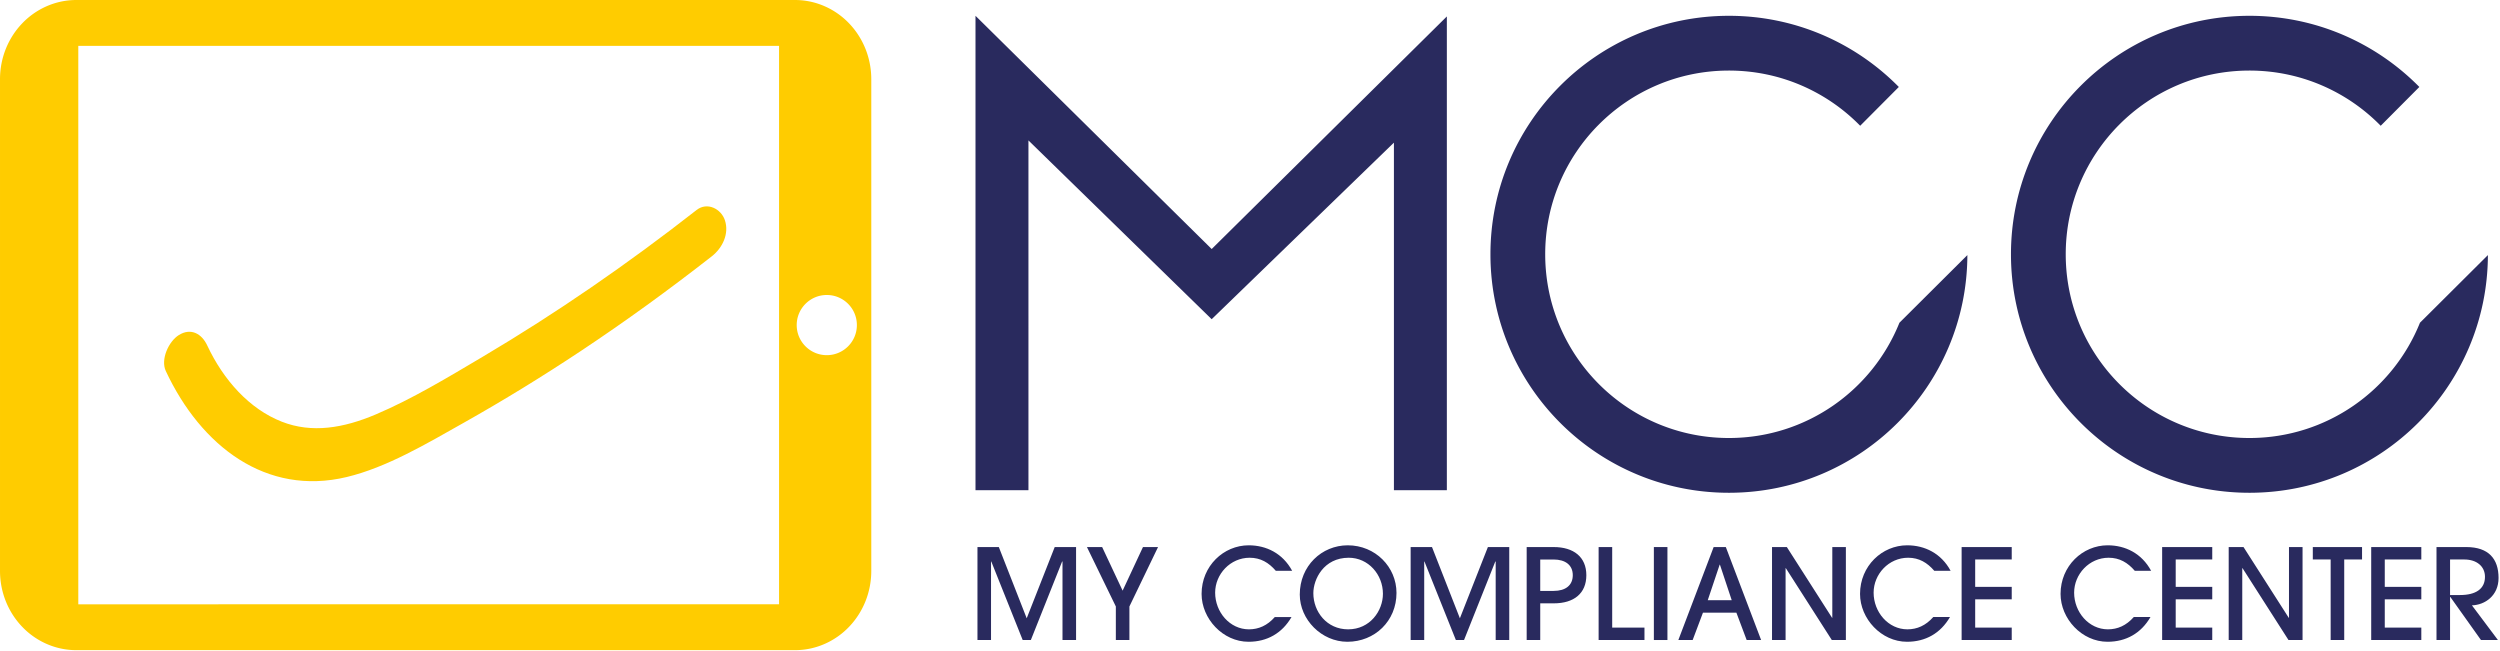
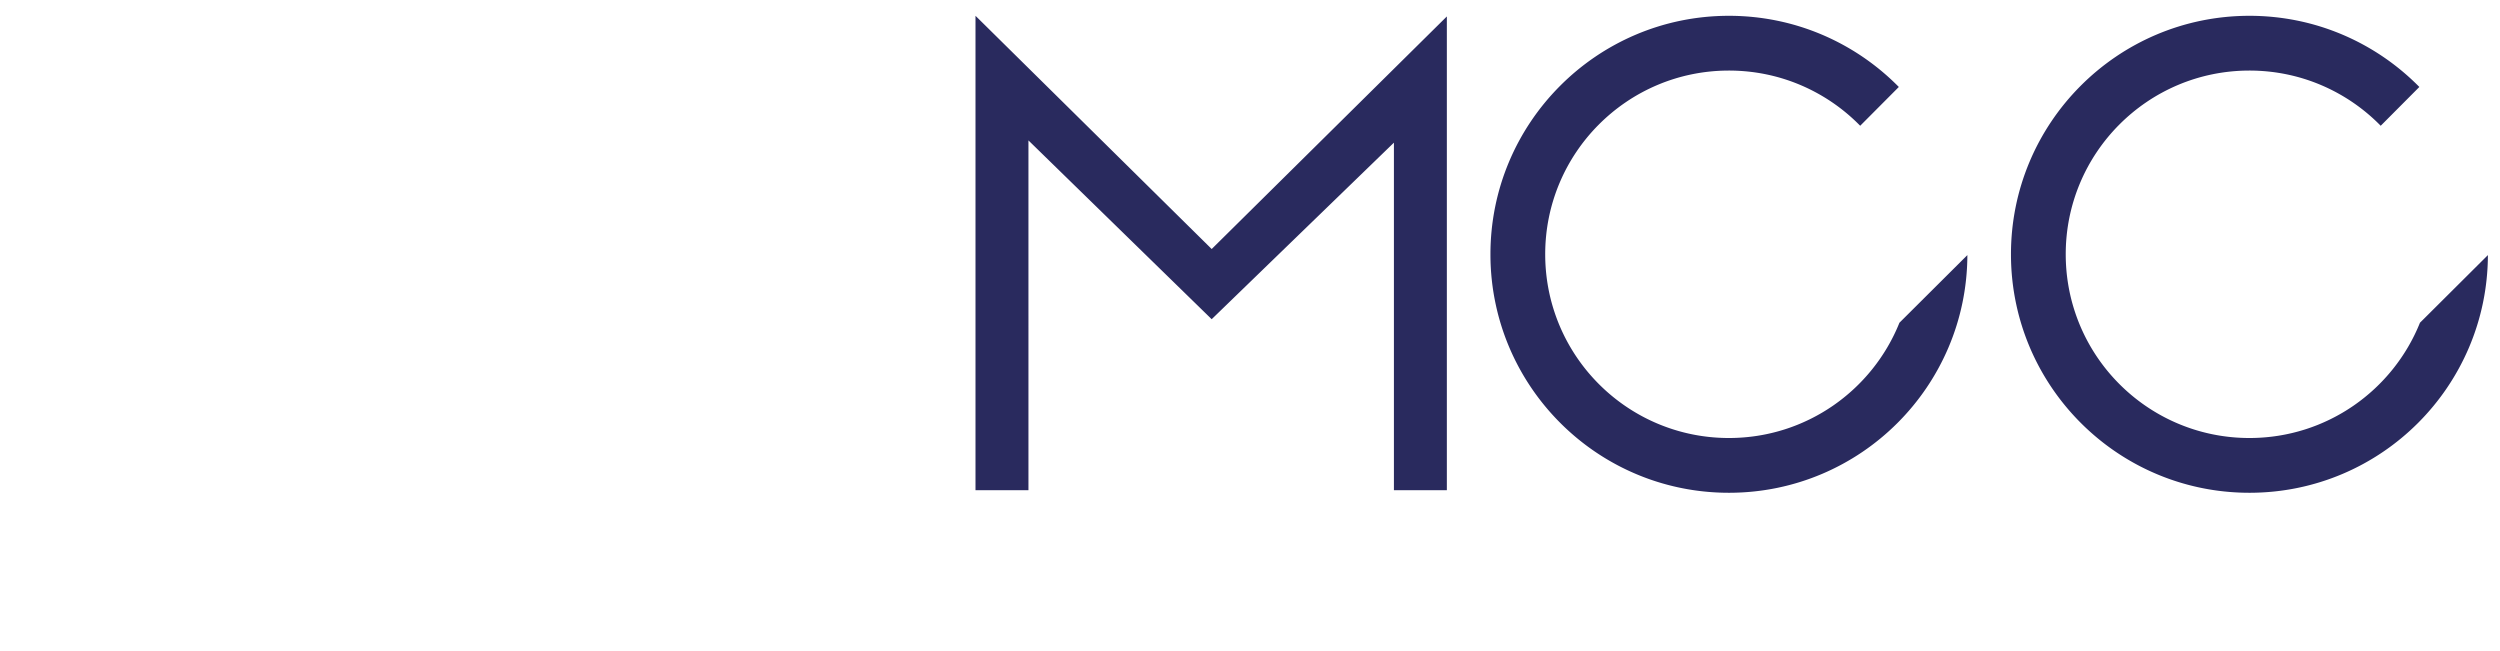
<svg xmlns="http://www.w3.org/2000/svg" fill-rule="evenodd" stroke-linejoin="round" stroke-miterlimit="2" clip-rule="evenodd" viewBox="0 0 1420 370">
  <path fill="#292a5e" fill-rule="nonzero" d="M982.278 248.788c-46.154.108-85.387-29.75-99.241-71.259-3.45-10.316-5.33-21.354-5.359-32.833-.154-57.633 46.454-104.471 104.088-104.613 29.312-.07 55.808 11.95 74.817 31.355l21.945-22.042c-24.645-25.025-58.941-40.508-96.841-40.417-74.8.192-135.305 60.988-135.113 135.788a135.16 135.16 0 0 0 3.088 28.558c13.258 61.067 67.687 106.738 132.7 106.571 74.546-.183 134.862-60.554 135.108-135.004l-38.596 38.429c-15.383 38.283-52.8 65.363-96.596 65.467M688.24 141.442 554.083 8.975V278.45h30.075V79.758l104.075 101.55L791.745 81.025V278.45h30.066V9.338l-133.57 132.104zm589.697 107.346c-46.154.108-85.388-29.75-99.242-71.259-3.45-10.316-5.33-21.354-5.358-32.833-.154-57.633 46.458-104.471 104.092-104.613 29.308-.07 55.804 11.95 74.812 31.355l21.946-22.042c-24.642-25.025-58.942-40.508-96.842-40.417-74.8.192-135.304 60.988-135.112 135.788a135.16 135.16 0 0 0 3.087 28.558c13.258 61.067 67.692 106.738 132.7 106.571 74.546-.183 134.863-60.554 135.109-135.004l-38.596 38.429c-15.384 38.283-52.8 65.363-96.596 65.467" />
  <g fill="#292a5e">
-     <path fill-rule="nonzero" d="M603.499 363.53v-44.592h-.217l-17.762 44.591h-4.634l-17.837-44.591h-.146v44.591h-7.704v-52.8h12.129l15.837 40.459 15.909-40.459h12.133v52.8H603.5zm30.296 0v-19.05l-16.413-33.75h8.638l11.629 24.758 11.554-24.759h8.563l-16.263 33.75v19.05h-7.708zm99.791-13.055c-5.354 9.2-13.845 14.05-24.404 14.05-14.629 0-26.683-13.125-26.683-27.179 0-15.912 12.554-27.612 26.758-27.612 9.988 0 19.33 4.562 24.684 14.483h-9.28c-3.995-4.638-8.629-7.42-14.837-7.42-11.058 0-19.62 9.345-19.62 19.837 0 11.058 8.345 20.829 19.195 20.829 5.492 0 10.412-2.138 14.696-6.988h9.491zm51.917-13.204c0-10.917-8.275-20.475-19.408-20.475-14.271 0-20.117 12.27-20.117 20.12 0 10.63 7.704 20.547 19.763 20.547 12.483 0 19.762-10.554 19.762-20.192m-20.192 27.254c-14.625 0-27.041-12.558-27.041-26.825 0-16.196 12.416-27.966 27.254-27.966 15.7 0 27.683 12.341 27.683 27.041 0 15.98-12.341 27.75-27.896 27.75m84.238-.995v-44.592h-.217l-17.758 44.591h-4.642l-17.837-44.591h-.142v44.591h-7.708v-52.8h12.129l15.842 40.459 15.908-40.459h12.133v52.8h-7.708zm32.941-27.896c6.78 0 10.847-3.213 10.847-8.921 0-5.775-4.209-8.917-10.921-8.917h-7.563v17.838h7.638zm-15.341 27.895v-52.8h15.342c11.346 0 18.55 5.642 18.55 15.984 0 10.35-7.063 15.983-18.48 15.983h-7.708v20.833h-7.704zm40.867.001v-52.8h7.708v45.737h18.333v7.062h-26.041z" />
-     <path d="M939.395 310.73h7.708v52.8h-7.708z" />
-     <path fill-rule="nonzero" d="M976.916 320.725h-.142L970 340.917h13.621l-6.704-20.192zm15.191 42.804-5.845-15.55h-18.98l-5.85 15.55H953.3l20.05-52.795h6.921l20.046 52.795h-8.209zm48.359.001-26.113-40.813h-.141v40.812h-7.705v-52.8h8.417l25.684 40.175h.141V310.73h7.709v52.8h-7.992zm67.117-13.055c-5.35 9.2-13.842 14.05-24.396 14.05-14.63 0-26.688-13.125-26.688-27.179 0-15.912 12.559-27.612 26.754-27.612 9.988 0 19.338 4.562 24.688 14.483h-9.275c-3.996-4.638-8.638-7.42-14.842-7.42-11.058 0-19.616 9.345-19.616 19.837 0 11.058 8.345 20.829 19.187 20.829 5.496 0 10.417-2.138 14.7-6.988h9.488zm6.617 13.055v-52.8h28.462v7.062h-20.759v15.558h20.759v7.063h-20.759v16.054h20.759v7.062h-28.463zm107.278-13.055c-5.35 9.2-13.837 14.05-24.395 14.05-14.63 0-26.688-13.125-26.688-27.179 0-15.912 12.558-27.612 26.754-27.612 9.992 0 19.338 4.562 24.688 14.483h-9.275c-3.996-4.638-8.634-7.42-14.842-7.42-11.058 0-19.617 9.345-19.617 19.837 0 11.058 8.346 20.829 19.188 20.829 5.5 0 10.42-2.138 14.7-6.988h9.487zm6.617 13.055v-52.8h28.463v7.062h-20.759v15.558h20.759v7.063h-20.759v16.054h20.759v7.062h-28.463zm71.763 0-26.113-40.813h-.141v40.812h-7.705v-52.8h8.417l25.683 40.175h.142V310.73h7.708v52.8h-7.991zm23.954 0v-45.738h-10.138v-7.063h27.967v7.063h-10.125v45.737h-7.704zm23.033 0v-52.8h28.463v7.062h-20.759v15.558h20.759v7.063h-20.759v16.054h20.759v7.062h-28.463zm50.429-25.546c8.988 0 14.192-3.496 14.192-10.338 0-6.07-4.85-9.854-11.696-9.854h-8.137v20.192h5.641zm11.913 25.545-17.408-24.47h-.146v24.47h-7.704v-52.8h16.908c12.7 0 18.337 6.709 18.337 17.555 0 10.058-7.708 15.341-15.125 15.554l14.767 19.691h-9.629z" />
-   </g>
+     </g>
  <g fill="#fc0" fill-rule="nonzero">
-     <path d="M94.178 210.746c19.975 42.725 57.041 71.158 102.712 60.217 22.738-5.45 45.238-18.838 66.75-30.963 22.396-12.616 44.517-26.196 66.321-40.662 25.254-16.775 50.05-34.763 74.375-53.784 6.03-4.725 9.938-12.779 7.413-20.441-2.134-6.471-10.013-10.584-16.084-5.834-39.25 30.709-79.754 58.646-121.329 83.263-19.896 11.787-40.258 24.096-60.917 32.862-18.362 7.784-36.246 10.817-53.346 4.125-18.387-7.191-33.17-23.641-42.4-43.379-3.075-6.57-9.208-10.108-16.083-5.837-5.762 3.583-10.504 13.825-7.412 20.433" />
-     <path d="M469.62 201.734c-9.438 0-17.092-7.65-17.092-17.088s7.654-17.088 17.092-17.088c9.437 0 17.087 7.65 17.087 17.088 0 9.437-7.65 17.088-17.087 17.088m-27.117 141.508H44.473V26.046h67.834l40.15.012 290.046-.012v317.196zm39.942-329.8a43.179 43.179 0 0 0-13.6-9.7C463.553 1.354 457.699 0 451.557.004H43.332C37.19 0 31.336 1.354 26.044 3.746a43.179 43.179 0 0 0-13.6 9.7C4.69 21.625-.002 32.833.003 45.025v279.234c-.005 12.191 4.687 23.404 12.437 31.583a43.142 43.142 0 0 0 13.604 9.704c5.292 2.392 11.146 3.746 17.288 3.738h408.225c6.142.008 11.996-1.346 17.288-3.738a43.125 43.125 0 0 0 13.6-9.704c7.75-8.18 12.445-19.392 12.445-31.583V45.017c0-12.188-4.695-23.4-12.445-31.575" />
-   </g>
+     </g>
</svg>